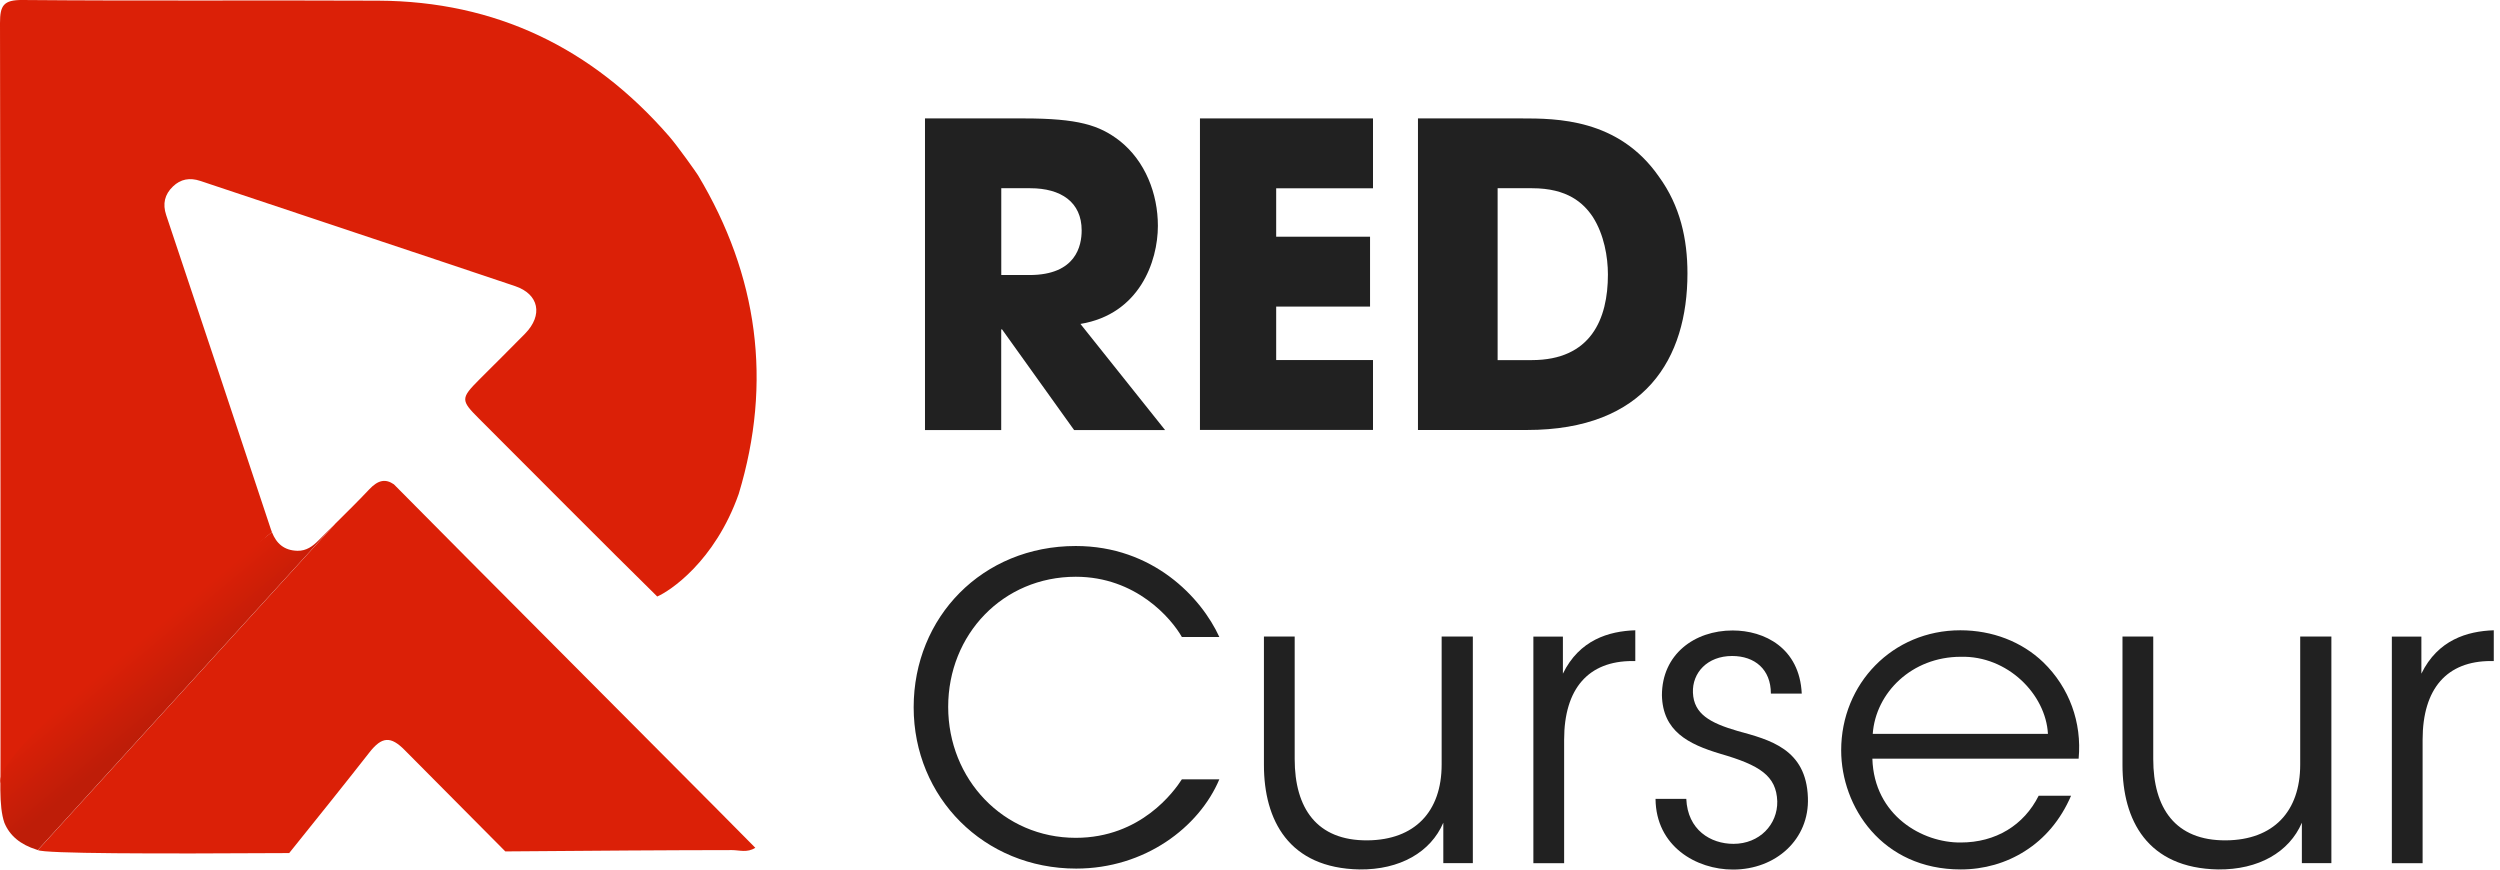
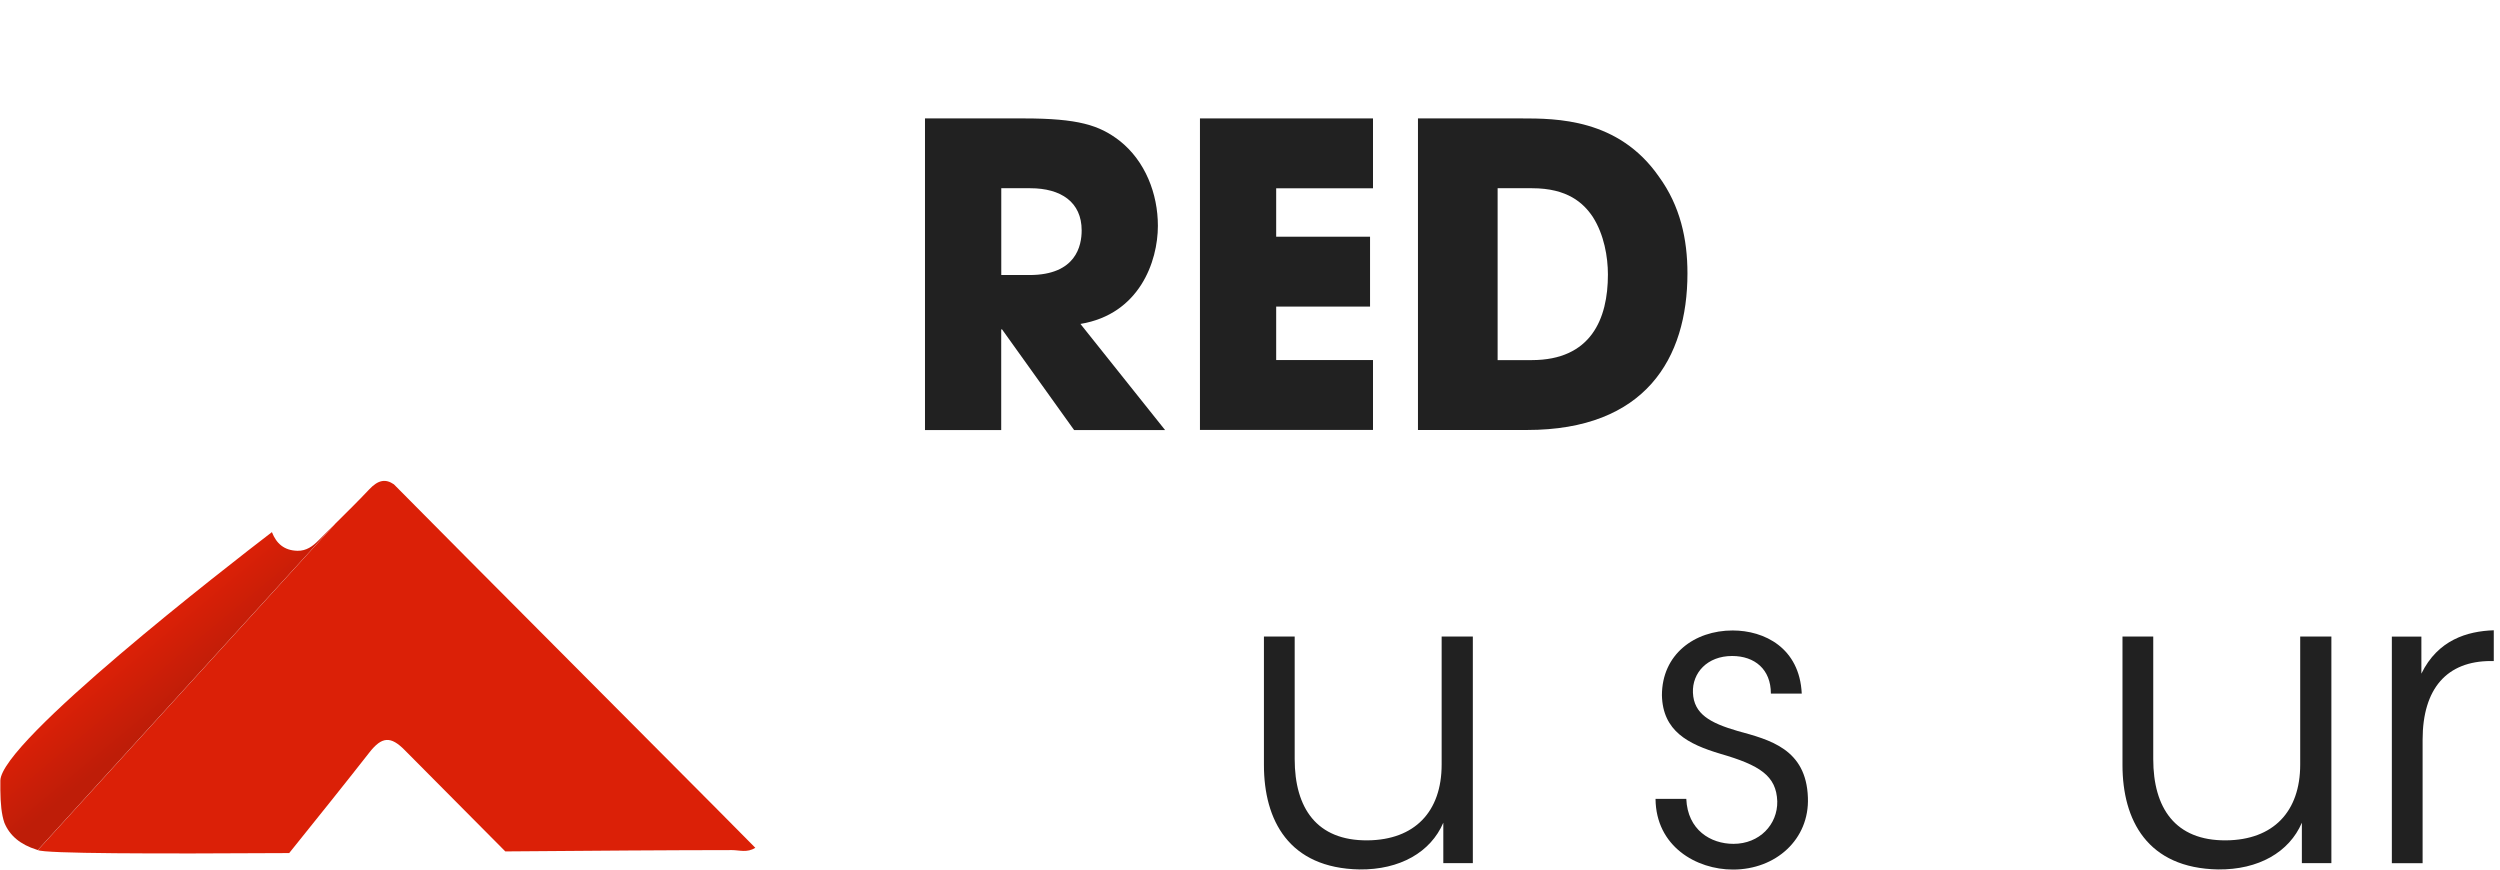
<svg xmlns="http://www.w3.org/2000/svg" width="161" height="56" viewBox="0 0 161 56" fill="none">
  <path d="M59.569 7.626H65.916C69.441 7.626 70.796 8.058 72.1 9.064C73.755 10.367 74.568 12.479 74.568 14.543C74.568 16.848 73.375 20.235 69.58 20.861L75.031 27.695H69.172L64.533 21.214H64.478V27.695H59.569V7.63V7.626ZM64.478 17.712H66.296C69.307 17.712 69.659 15.814 69.659 14.836C69.659 13.018 68.332 12.122 66.351 12.122H64.482V17.708L64.478 17.712Z" fill="#212121" />
  <path d="M77.277 7.626H88.421V12.126H82.186V15.244H88.231V19.744H82.186V23.187H88.421V27.687H77.277V7.622V7.626Z" fill="#212121" />
  <path d="M91.321 7.626H97.964C100.214 7.626 104.227 7.626 106.83 11.37C108.213 13.267 108.672 15.41 108.672 17.605C108.672 23.084 105.959 27.691 98.341 27.691H91.317V7.626H91.321ZM96.447 23.191H98.642C102.465 23.191 103.55 20.533 103.55 17.684C103.55 16.543 103.304 15.109 102.576 13.968C101.977 13.073 100.947 12.122 98.669 12.122H96.447V23.187V23.191Z" fill="#212121" />
-   <path d="M78.525 50.189C77.222 53.279 73.724 55.937 69.307 55.937C63.368 55.937 58.84 51.353 58.84 45.55C58.84 39.746 63.261 35.163 69.279 35.163C74.243 35.163 77.36 38.471 78.525 41.022H76.112C75.435 39.829 73.157 37.143 69.279 37.143C64.588 37.143 61.063 40.859 61.063 45.522C61.063 50.185 64.616 53.956 69.279 53.956C73.482 53.956 75.625 50.945 76.112 50.189H78.525V50.189Z" fill="#212121" />
  <path d="M94.847 55.584H92.949V52.982C92.137 54.879 90.156 56.02 87.554 55.992C82.998 55.909 81.397 52.819 81.397 49.266V40.994H83.378V48.886C83.378 52.031 84.788 54.146 88.069 54.119C91.107 54.091 92.842 52.276 92.842 49.238V40.994H94.851V55.584H94.847Z" fill="#212121" />
-   <path d="M98.753 40.998H100.651V43.383C101.708 41.212 103.606 40.645 105.313 40.59V42.571H105.123C102.302 42.571 100.73 44.334 100.73 47.641V55.588H98.749V40.998H98.753Z" fill="#212121" />
  <path d="M114.044 44.659C114.044 43.114 113.014 42.246 111.548 42.246C109.948 42.246 108.973 43.331 109.025 44.607C109.08 45.99 110.138 46.56 111.901 47.075C113.989 47.646 116.322 48.24 116.429 51.361C116.536 54.047 114.369 56 111.604 56C109.243 56 106.64 54.507 106.616 51.445H108.597C108.68 53.453 110.17 54.344 111.635 54.344C113.315 54.344 114.484 53.097 114.456 51.607C114.401 49.955 113.315 49.274 110.796 48.545C108.708 47.923 107.08 47.079 107.028 44.778C107.028 42.147 109.116 40.602 111.584 40.602C113.616 40.602 115.894 41.715 116.033 44.67H114.052L114.044 44.659Z" fill="#212121" />
-   <path d="M120.581 48.861C120.688 52.522 123.809 54.285 126.273 54.257C128.524 54.257 130.342 53.144 131.289 51.246H133.376C132.699 52.819 131.669 54.011 130.421 54.8C129.201 55.584 127.763 55.992 126.273 55.992C121.203 55.992 118.572 51.952 118.572 48.319C118.572 44.032 121.88 40.59 126.246 40.59C128.306 40.59 130.203 41.323 131.586 42.65C133.265 44.278 134.082 46.528 133.864 48.858H120.577L120.581 48.861ZM131.887 47.261C131.752 44.714 129.284 42.218 126.273 42.297C123.128 42.297 120.795 44.603 120.604 47.261H131.887Z" fill="#212121" />
  <path d="M150.137 55.584H148.24V52.982C147.428 54.879 145.447 56.02 142.844 55.992C138.288 55.909 136.688 52.819 136.688 49.266V40.994H138.669V48.886C138.669 52.031 140.079 54.146 143.359 54.119C146.398 54.091 148.133 52.276 148.133 49.238V40.994H150.141V55.584H150.137Z" fill="#212121" />
  <path d="M154.039 40.998H155.937V43.383C156.994 41.212 158.892 40.645 160.599 40.59V42.571H160.409C157.589 42.571 156.016 44.334 156.016 47.641V55.588H154.035V40.998H154.039Z" fill="#212121" />
-   <path d="M17.513 34.269C17.492 34.217 17.471 34.168 17.453 34.112C15.212 27.358 12.965 20.605 10.704 13.857C10.458 13.123 10.607 12.517 11.136 12.01C11.633 11.53 12.219 11.423 12.903 11.652C19.657 13.917 26.421 16.154 33.172 18.426C34.718 18.947 34.98 20.296 33.817 21.485C32.846 22.479 31.853 23.452 30.872 24.437C29.665 25.649 29.661 25.775 30.837 26.95C33.733 29.845 39.361 35.506 42.284 38.373C42.299 38.386 42.309 38.4 42.323 38.416C43.119 38.078 46.03 36.178 47.574 31.807C49.753 24.61 48.823 17.743 44.952 11.287C44.847 11.113 43.647 9.417 43.084 8.77C38.134 3.082 31.923 0.078 24.355 0.043C16.723 0.006 9.089 0.068 1.457 0C0.225 -0.011 -0.002 0.354 1.22851e-05 1.492C0.031 15.935 0.043 51.429 0.027 50.272C0.062 52.769 14.67 36.45 17.515 34.269H17.513Z" fill="#DB2007" />
  <path d="M25.373 31.195C24.829 30.818 24.351 30.908 23.782 31.512C23.075 32.261 22.341 32.986 21.609 33.71L2.439 54.744C2.418 54.738 2.4 54.73 2.379 54.725C2.4 54.73 2.418 54.74 2.437 54.746C2.886 54.977 9.898 54.989 18.624 54.938C20.368 52.773 22.427 50.202 23.786 48.462C24.59 47.432 25.161 47.386 26.072 48.316C26.48 48.732 28.957 51.227 32.542 54.831C38.002 54.787 43.204 54.748 47.143 54.746C47.609 54.746 48.114 54.936 48.642 54.598C47.502 53.427 37.157 43.059 30.224 36.087C28.218 34.069 26.501 32.341 25.373 31.197V31.195Z" fill="#DB2007" />
  <path d="M0.025 50.272C0.023 50.483 0.025 50.679 0.025 50.872C0.025 50.693 0.025 50.495 0.025 50.272Z" fill="url(#paint0_linear_244_696)" />
  <path d="M21.607 33.71C21.244 34.069 20.88 34.427 20.523 34.79C20.14 35.18 19.733 35.481 19.154 35.471C18.307 35.45 17.802 35.013 17.511 34.269C14.666 36.45 0.048 47.774 0.023 50.272C0.023 50.495 0.023 50.693 0.023 50.872C0.033 51.757 0.097 52.443 0.281 52.983C0.625 53.82 1.314 54.393 2.373 54.723C2.394 54.728 2.412 54.736 2.433 54.742L21.603 33.708L21.607 33.71Z" fill="url(#paint1_linear_244_696)" />
  <defs>
    <linearGradient id="paint0_linear_244_696" x1="4.342" y1="55.767" x2="-0.891" y2="49.468" gradientUnits="userSpaceOnUse">
      <stop offset="0.43" stop-color="#A11C14" />
      <stop offset="1" stop-color="#DB2007" />
    </linearGradient>
    <linearGradient id="paint1_linear_244_696" x1="14.305" y1="47.489" x2="9.071" y2="41.189" gradientUnits="userSpaceOnUse">
      <stop offset="0.43" stop-color="#BE1D08" />
      <stop offset="1" stop-color="#DB2007" />
    </linearGradient>
  </defs>
</svg>